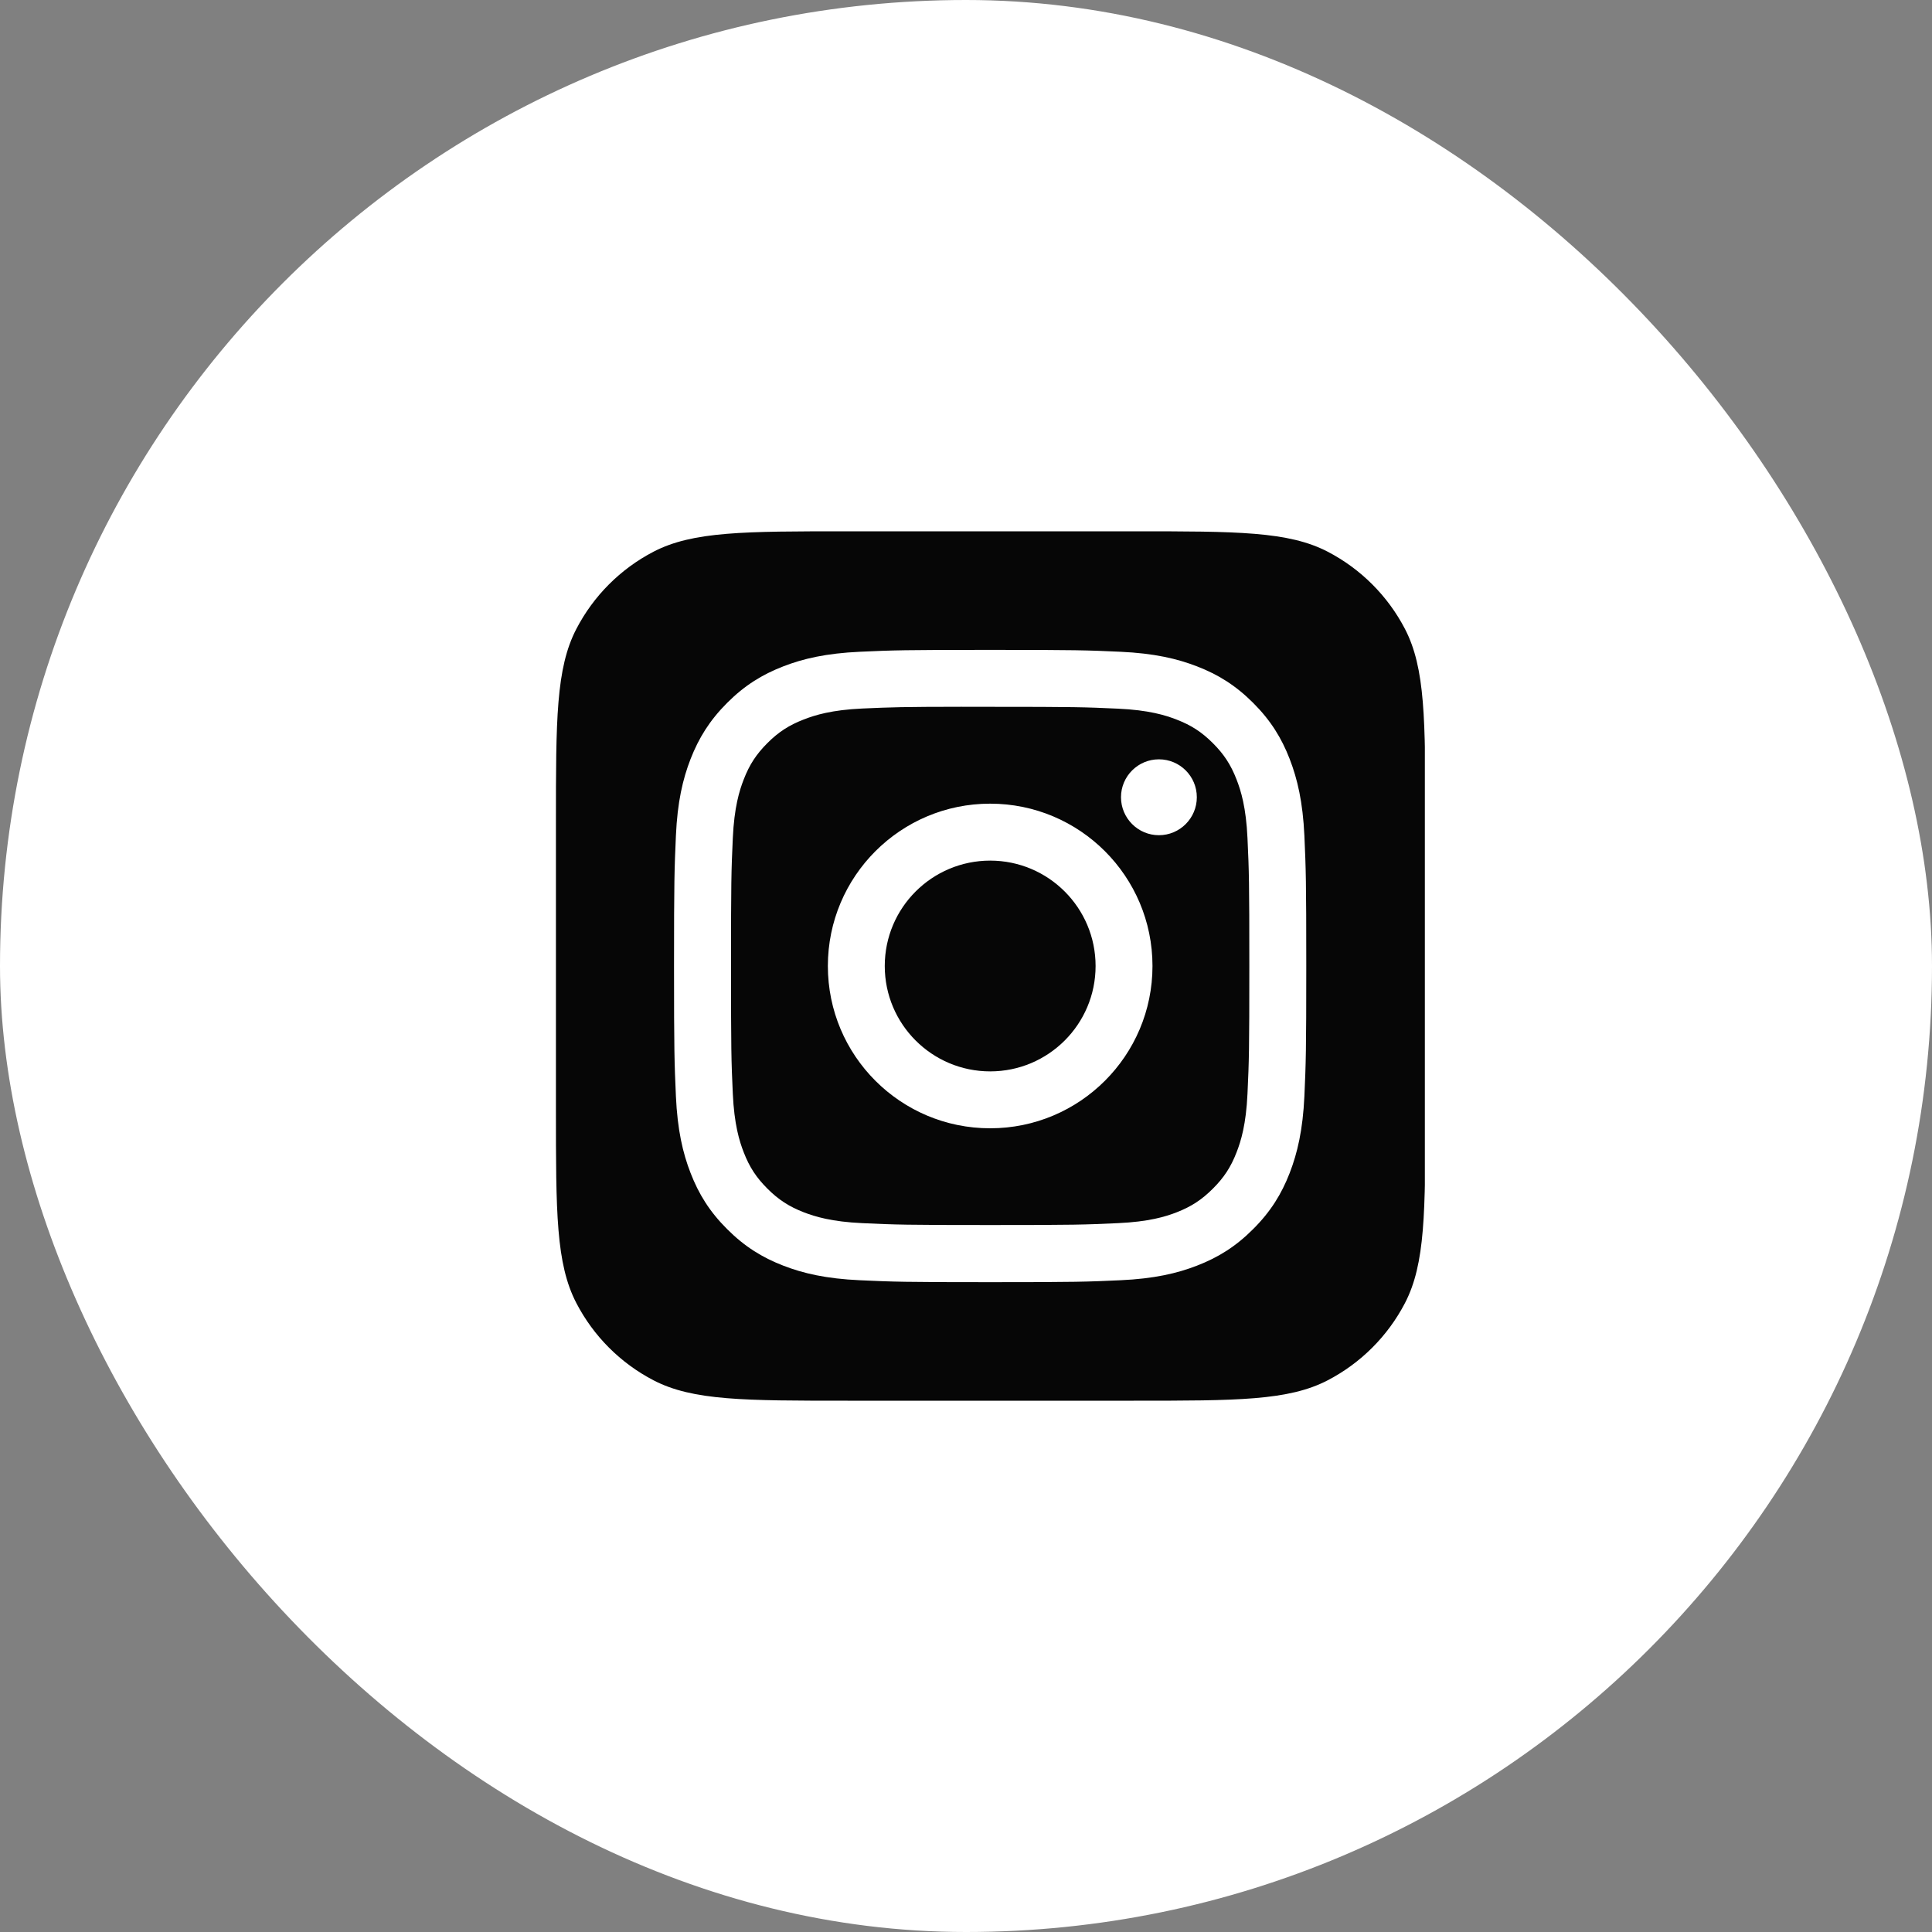
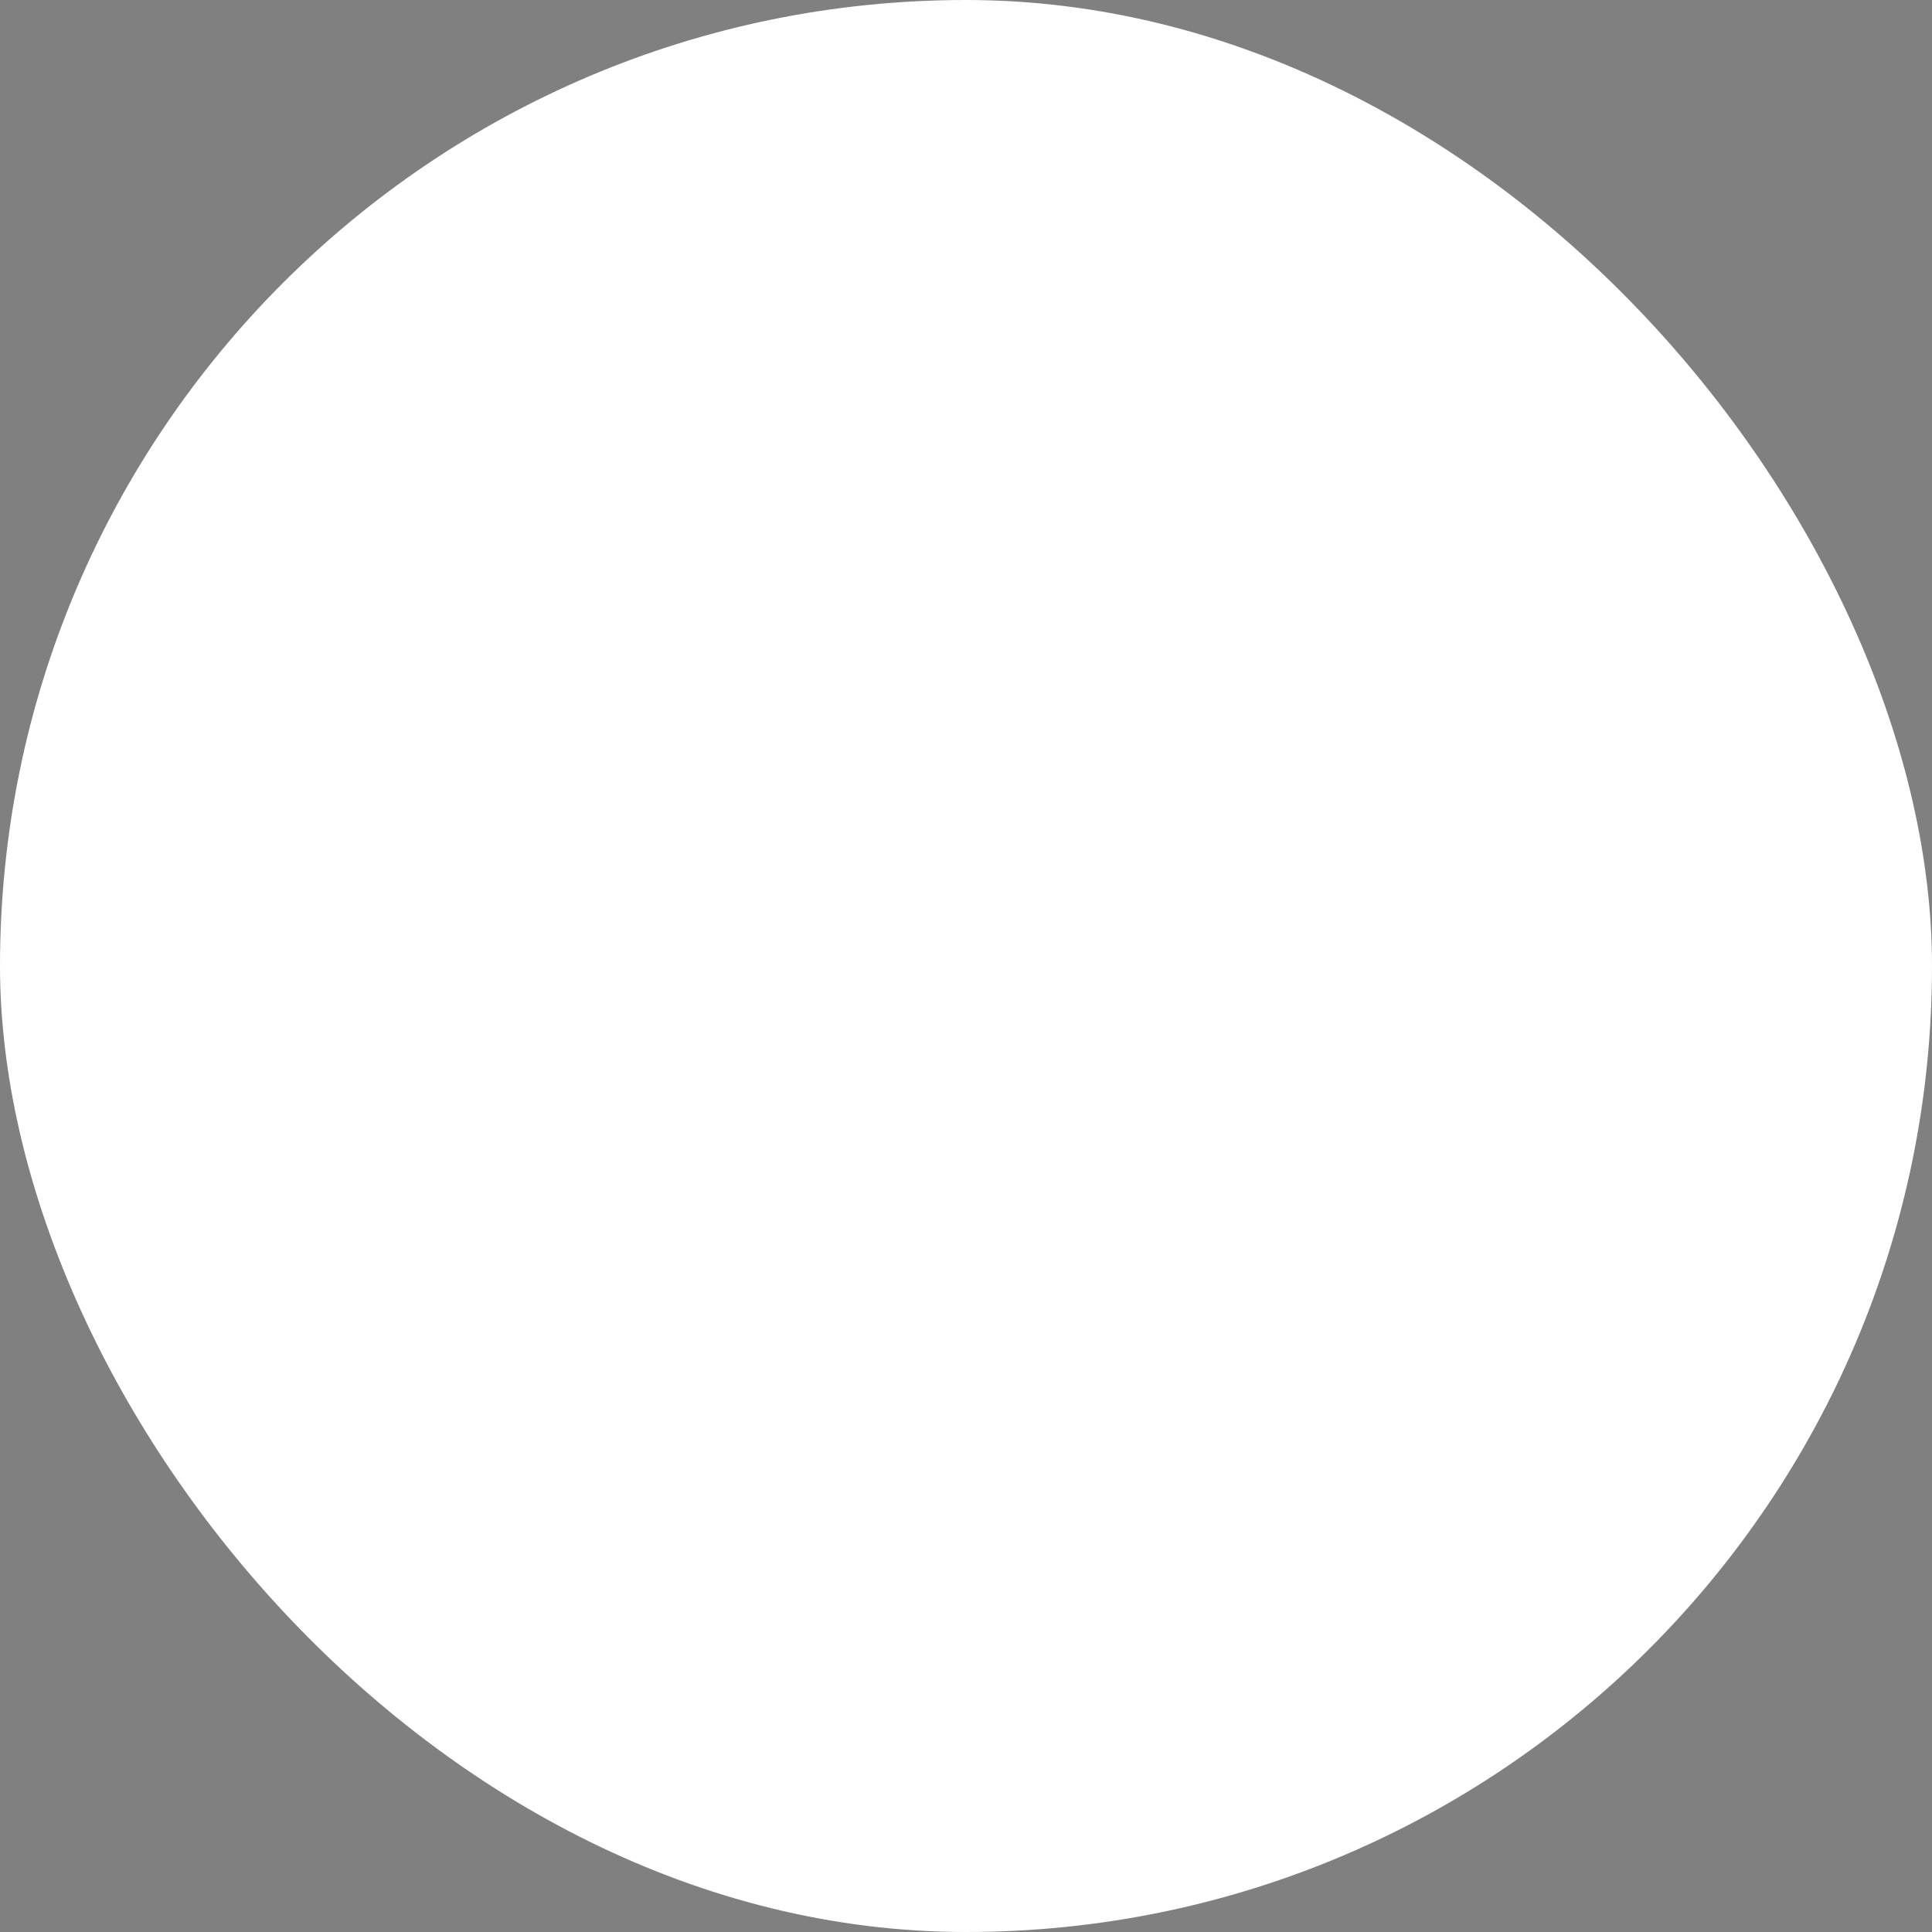
<svg xmlns="http://www.w3.org/2000/svg" width="40" height="40" viewBox="0 0 40 40" fill="none">
  <rect x="0" y="0" width="40" height="40" fill="#808080" stroke="none" />
  <rect width="40" height="40" rx="20" fill="white" />
  <g clip-path="url(#clip0_65_1277)">
-     <path d="M23.473 11C25.608 11 26.676 11 27.488 11.422C28.173 11.778 28.732 12.337 29.088 13.021C29.51 13.834 29.51 14.902 29.51 17.037V22.963C29.51 25.098 29.51 26.166 29.088 26.979C28.732 27.663 28.173 28.222 27.488 28.578C26.676 29 25.608 29 23.473 29H17.548C15.412 29 14.344 29 13.531 28.578C12.846 28.222 12.288 27.663 11.933 26.979C11.51 26.166 11.51 25.098 11.51 22.963V17.037C11.51 14.902 11.51 13.834 11.933 13.021C12.288 12.337 12.846 11.778 13.531 11.422C14.344 11 15.412 11 17.548 11H23.473ZM20.499 13.455C18.723 13.455 18.5 13.462 17.802 13.494C17.105 13.526 16.629 13.636 16.213 13.798C15.783 13.965 15.417 14.189 15.054 14.553C14.69 14.917 14.466 15.283 14.298 15.713C14.136 16.129 14.025 16.605 13.994 17.301C13.963 17.999 13.955 18.223 13.955 20C13.955 21.777 13.963 22 13.994 22.698C14.026 23.395 14.136 23.871 14.298 24.287C14.465 24.718 14.689 25.083 15.053 25.446C15.416 25.81 15.782 26.035 16.212 26.202C16.628 26.364 17.104 26.474 17.801 26.506C18.499 26.538 18.723 26.546 20.5 26.546C22.277 26.546 22.5 26.538 23.198 26.506C23.895 26.474 24.371 26.364 24.787 26.202C25.218 26.035 25.583 25.81 25.946 25.446C26.31 25.083 26.534 24.717 26.701 24.287C26.862 23.871 26.973 23.395 27.006 22.698C27.037 22 27.045 21.777 27.045 20C27.045 18.223 27.037 17.999 27.006 17.301C26.973 16.604 26.862 16.129 26.701 15.713C26.534 15.282 26.31 14.917 25.946 14.553C25.582 14.189 25.218 13.965 24.787 13.798C24.37 13.636 23.894 13.526 23.197 13.494C22.499 13.462 22.277 13.455 20.499 13.455ZM19.913 14.634C20.087 14.633 20.282 14.634 20.5 14.634C22.248 14.634 22.455 14.64 23.145 14.672C23.784 14.701 24.13 14.808 24.36 14.898C24.666 15.016 24.883 15.158 25.112 15.387C25.341 15.616 25.484 15.834 25.602 16.14C25.692 16.37 25.799 16.716 25.828 17.355C25.86 18.044 25.866 18.252 25.866 19.999C25.866 21.745 25.86 21.953 25.828 22.643C25.799 23.28 25.692 23.627 25.602 23.857C25.484 24.163 25.341 24.38 25.112 24.609C24.883 24.838 24.666 24.981 24.36 25.1C24.13 25.19 23.783 25.295 23.145 25.324C22.456 25.356 22.248 25.363 20.5 25.363C18.753 25.363 18.545 25.356 17.855 25.324C17.218 25.295 16.872 25.188 16.641 25.099C16.335 24.98 16.117 24.838 15.888 24.609C15.659 24.38 15.516 24.163 15.398 23.857C15.308 23.627 15.201 23.28 15.172 22.643C15.14 21.953 15.135 21.745 15.135 19.997C15.135 18.249 15.14 18.043 15.172 17.352C15.201 16.715 15.308 16.368 15.398 16.138C15.516 15.832 15.659 15.614 15.888 15.385C16.117 15.156 16.335 15.014 16.641 14.896C16.871 14.806 17.218 14.698 17.855 14.669C18.459 14.642 18.693 14.634 19.913 14.633V14.634ZM20.5 16.639C18.644 16.639 17.14 18.144 17.14 20C17.14 21.856 18.644 23.36 20.5 23.36C22.356 23.36 23.861 21.856 23.861 20C23.861 18.144 22.356 16.639 20.5 16.639ZM20.5 17.818C21.705 17.818 22.683 18.795 22.683 20C22.683 21.205 21.705 22.182 20.5 22.182C19.295 22.181 18.318 21.205 18.318 20C18.318 18.795 19.295 17.819 20.5 17.818ZM23.994 15.721C23.561 15.721 23.209 16.072 23.209 16.506C23.209 16.939 23.561 17.292 23.994 17.292C24.428 17.292 24.779 16.939 24.779 16.506C24.779 16.072 24.428 15.721 23.994 15.721Z" fill="#060606" />
+     <path d="M23.473 11C25.608 11 26.676 11 27.488 11.422C28.173 11.778 28.732 12.337 29.088 13.021C29.51 13.834 29.51 14.902 29.51 17.037V22.963C29.51 25.098 29.51 26.166 29.088 26.979C28.732 27.663 28.173 28.222 27.488 28.578C26.676 29 25.608 29 23.473 29H17.548C15.412 29 14.344 29 13.531 28.578C12.846 28.222 12.288 27.663 11.933 26.979C11.51 26.166 11.51 25.098 11.51 22.963V17.037C11.51 14.902 11.51 13.834 11.933 13.021C12.288 12.337 12.846 11.778 13.531 11.422C14.344 11 15.412 11 17.548 11H23.473ZM20.499 13.455C18.723 13.455 18.5 13.462 17.802 13.494C17.105 13.526 16.629 13.636 16.213 13.798C15.783 13.965 15.417 14.189 15.054 14.553C14.69 14.917 14.466 15.283 14.298 15.713C14.136 16.129 14.025 16.605 13.994 17.301C13.963 17.999 13.955 18.223 13.955 20C13.955 21.777 13.963 22 13.994 22.698C14.026 23.395 14.136 23.871 14.298 24.287C14.465 24.718 14.689 25.083 15.053 25.446C15.416 25.81 15.782 26.035 16.212 26.202C16.628 26.364 17.104 26.474 17.801 26.506C18.499 26.538 18.723 26.546 20.5 26.546C22.277 26.546 22.5 26.538 23.198 26.506C23.895 26.474 24.371 26.364 24.787 26.202C25.218 26.035 25.583 25.81 25.946 25.446C26.31 25.083 26.534 24.717 26.701 24.287C26.862 23.871 26.973 23.395 27.006 22.698C27.037 22 27.045 21.777 27.045 20C27.045 18.223 27.037 17.999 27.006 17.301C26.973 16.604 26.862 16.129 26.701 15.713C26.534 15.282 26.31 14.917 25.946 14.553C25.582 14.189 25.218 13.965 24.787 13.798C24.37 13.636 23.894 13.526 23.197 13.494C22.499 13.462 22.277 13.455 20.499 13.455ZM19.913 14.634C20.087 14.633 20.282 14.634 20.5 14.634C23.784 14.701 24.13 14.808 24.36 14.898C24.666 15.016 24.883 15.158 25.112 15.387C25.341 15.616 25.484 15.834 25.602 16.14C25.692 16.37 25.799 16.716 25.828 17.355C25.86 18.044 25.866 18.252 25.866 19.999C25.866 21.745 25.86 21.953 25.828 22.643C25.799 23.28 25.692 23.627 25.602 23.857C25.484 24.163 25.341 24.38 25.112 24.609C24.883 24.838 24.666 24.981 24.36 25.1C24.13 25.19 23.783 25.295 23.145 25.324C22.456 25.356 22.248 25.363 20.5 25.363C18.753 25.363 18.545 25.356 17.855 25.324C17.218 25.295 16.872 25.188 16.641 25.099C16.335 24.98 16.117 24.838 15.888 24.609C15.659 24.38 15.516 24.163 15.398 23.857C15.308 23.627 15.201 23.28 15.172 22.643C15.14 21.953 15.135 21.745 15.135 19.997C15.135 18.249 15.14 18.043 15.172 17.352C15.201 16.715 15.308 16.368 15.398 16.138C15.516 15.832 15.659 15.614 15.888 15.385C16.117 15.156 16.335 15.014 16.641 14.896C16.871 14.806 17.218 14.698 17.855 14.669C18.459 14.642 18.693 14.634 19.913 14.633V14.634ZM20.5 16.639C18.644 16.639 17.14 18.144 17.14 20C17.14 21.856 18.644 23.36 20.5 23.36C22.356 23.36 23.861 21.856 23.861 20C23.861 18.144 22.356 16.639 20.5 16.639ZM20.5 17.818C21.705 17.818 22.683 18.795 22.683 20C22.683 21.205 21.705 22.182 20.5 22.182C19.295 22.181 18.318 21.205 18.318 20C18.318 18.795 19.295 17.819 20.5 17.818ZM23.994 15.721C23.561 15.721 23.209 16.072 23.209 16.506C23.209 16.939 23.561 17.292 23.994 17.292C24.428 17.292 24.779 16.939 24.779 16.506C24.779 16.072 24.428 15.721 23.994 15.721Z" fill="#060606" />
  </g>
  <defs>
    <clipPath id="clip0_65_1277">
-       <rect width="18" height="18" fill="white" transform="translate(11.5 11)" />
-     </clipPath>
+       </clipPath>
  </defs>
</svg>